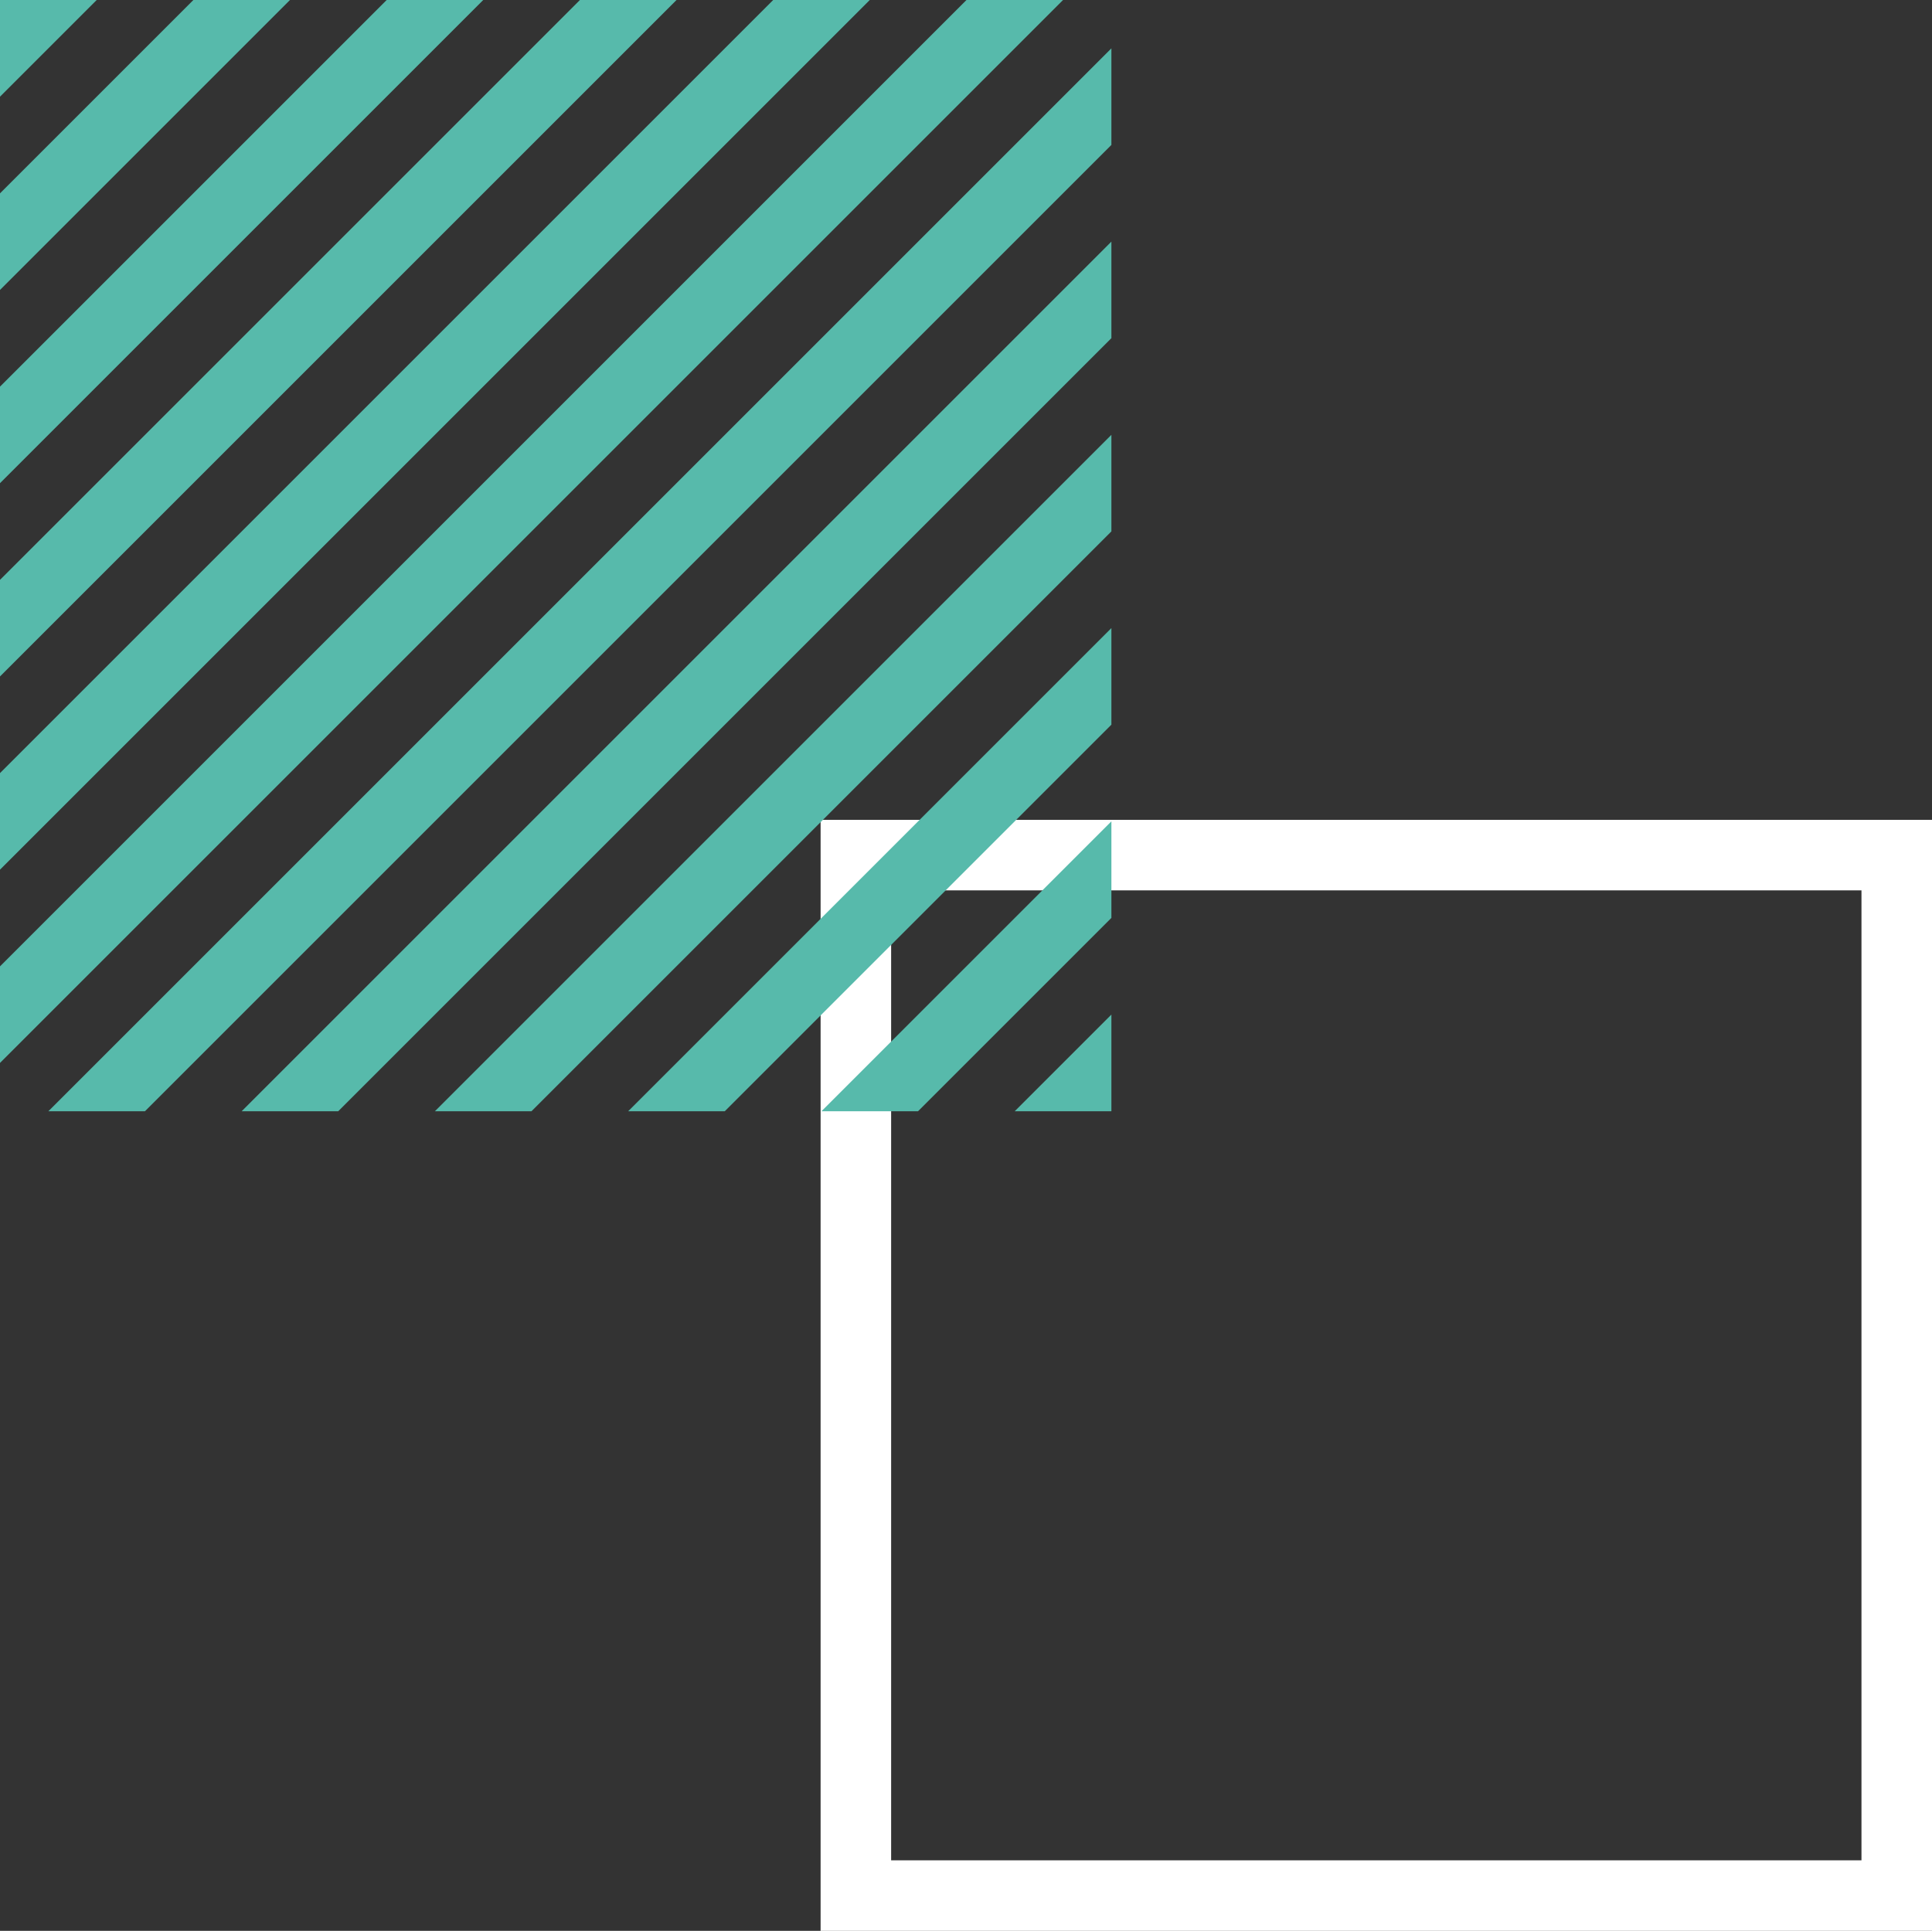
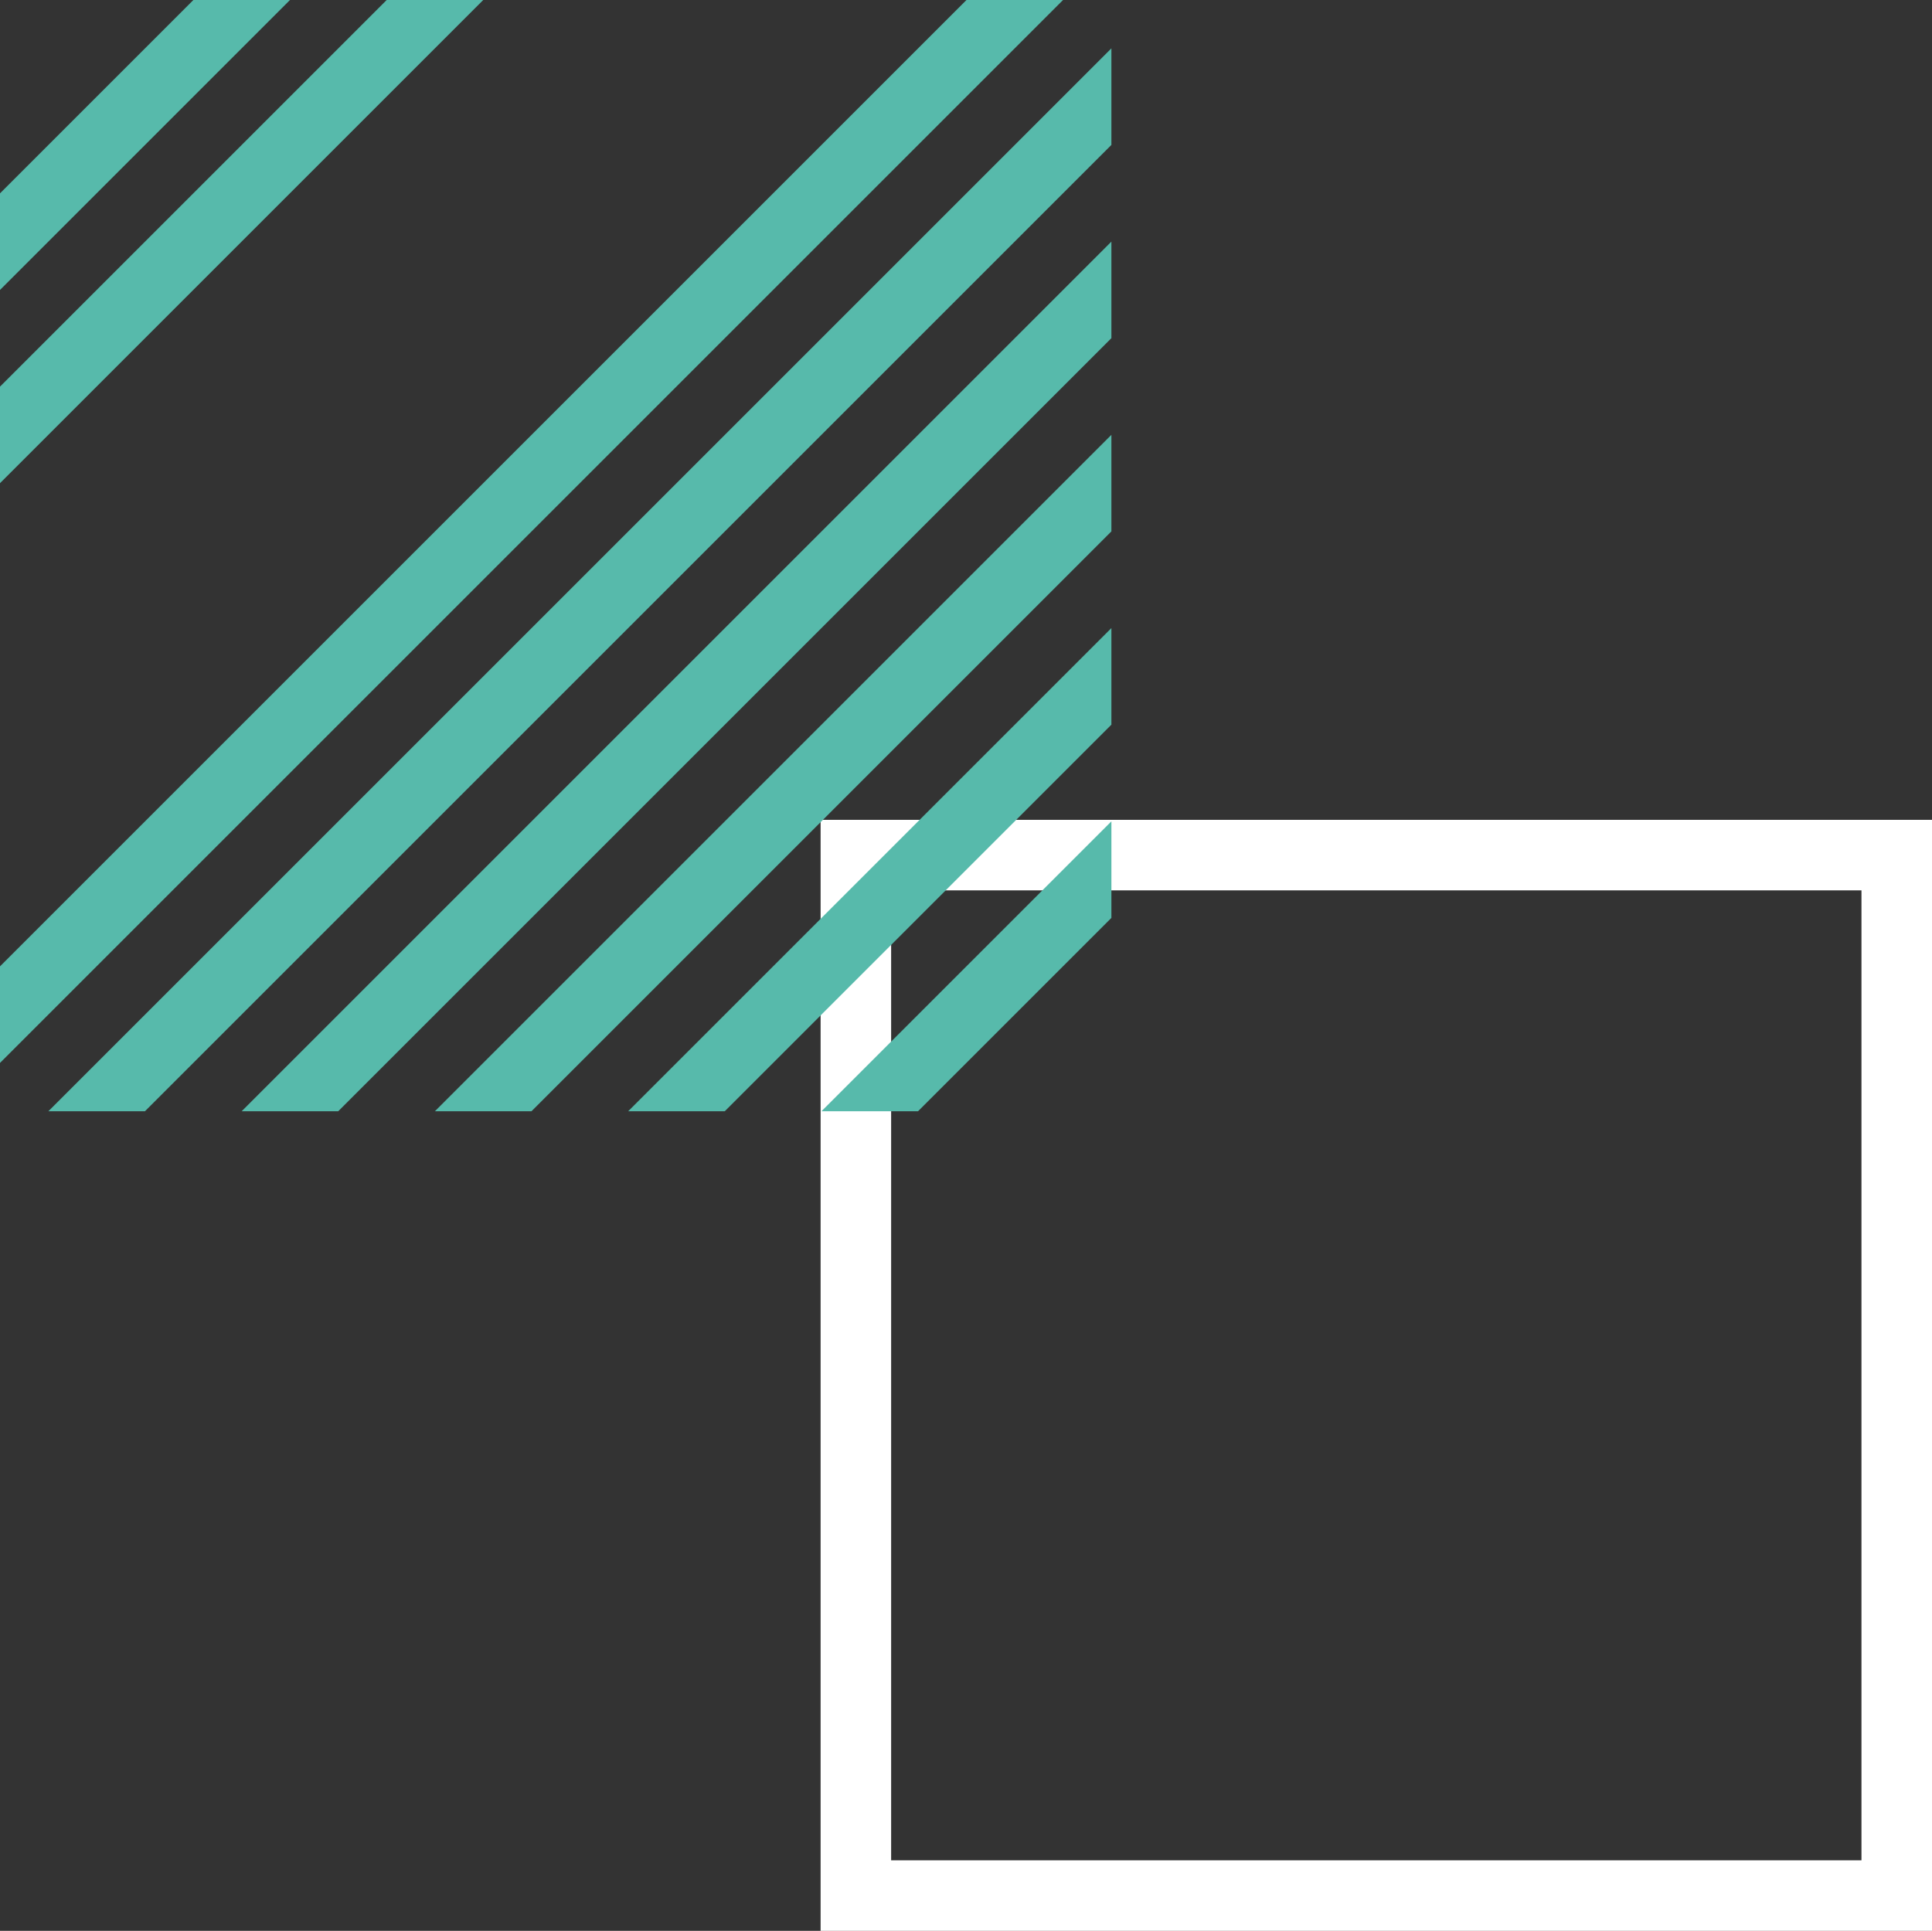
<svg xmlns="http://www.w3.org/2000/svg" id="Ebene_2" data-name="Ebene 2" viewBox="0 0 903.94 903.5">
  <rect x="0" y="0" width="903.94" height="903.5" fill="#333333" stroke="none" />
  <defs>
    <style>
      .cls-1 {
        fill: #57baab;
      }

      .cls-2 {
        fill: #fff;
      }
    </style>
  </defs>
  <g id="Ebene_4" data-name="Ebene 4">
    <g>
      <path class="cls-2" d="M870.94,416.63v453.87h-454v-453.87h454M903.94,383.63H383.94v519.87h520V383.63h0Z" />
      <g>
        <polygon class="cls-1" points="520 293.9 520 339.09 339.09 520 293.9 520 520 293.9" />
        <polygon class="cls-1" points="520 203.47 520 248.66 248.66 520 203.47 520 520 203.47" />
        <polygon class="cls-1" points="520 113.05 520 158.24 158.24 520 113.05 520 520 113.05" />
        <polygon class="cls-1" points="520 384.33 520 429.52 429.52 520 384.33 520 520 384.33" />
-         <polygon class="cls-1" points="0 45.24 0 0 45.24 0 0 45.24" />
-         <polygon class="cls-1" points="520 474.75 520 519.95 519.95 520 474.75 520 520 474.75" />
        <polygon class="cls-1" points="520 22.62 520 67.81 67.81 520 22.62 520 520 22.62" />
        <polygon class="cls-1" points="180.91 0 226.1 0 0 226.1 0 180.91 180.91 0" />
        <polygon class="cls-1" points="90.48 0 135.67 0 0 135.67 0 90.48 90.48 0" />
-         <polygon class="cls-1" points="271.33 0 316.53 0 0 316.53 0 271.33 271.33 0" />
-         <polygon class="cls-1" points="361.76 0 406.95 0 0 406.95 0 361.76 361.76 0" />
        <polygon class="cls-1" points="452.19 0 497.38 0 0 497.38 0 452.19 452.19 0" />
      </g>
    </g>
  </g>
</svg>